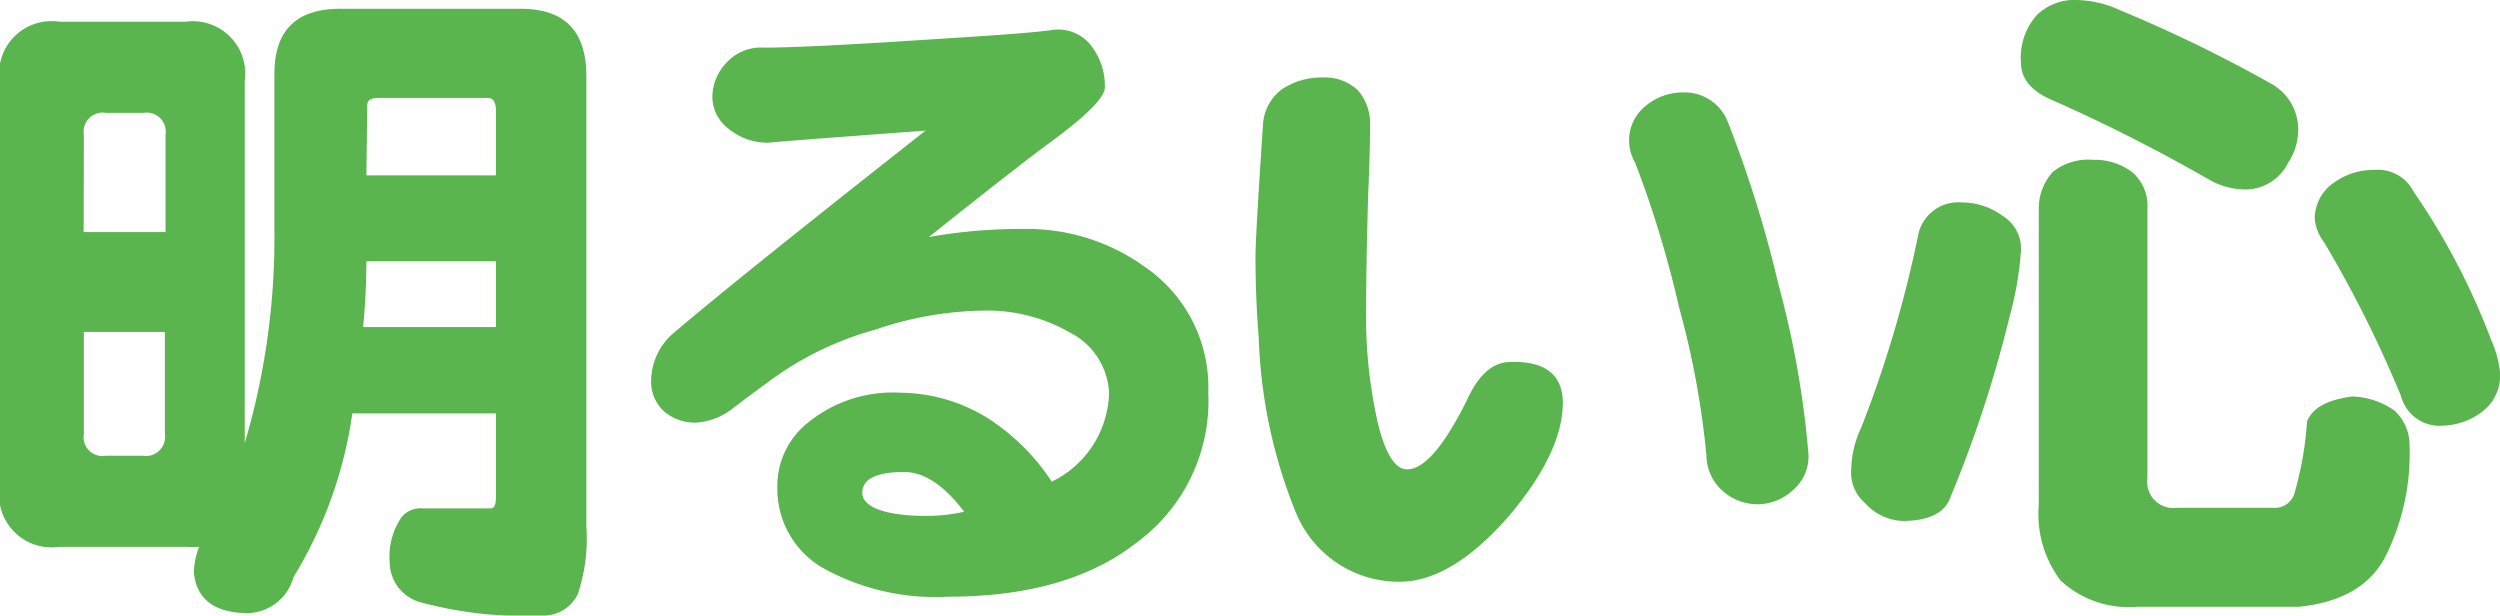
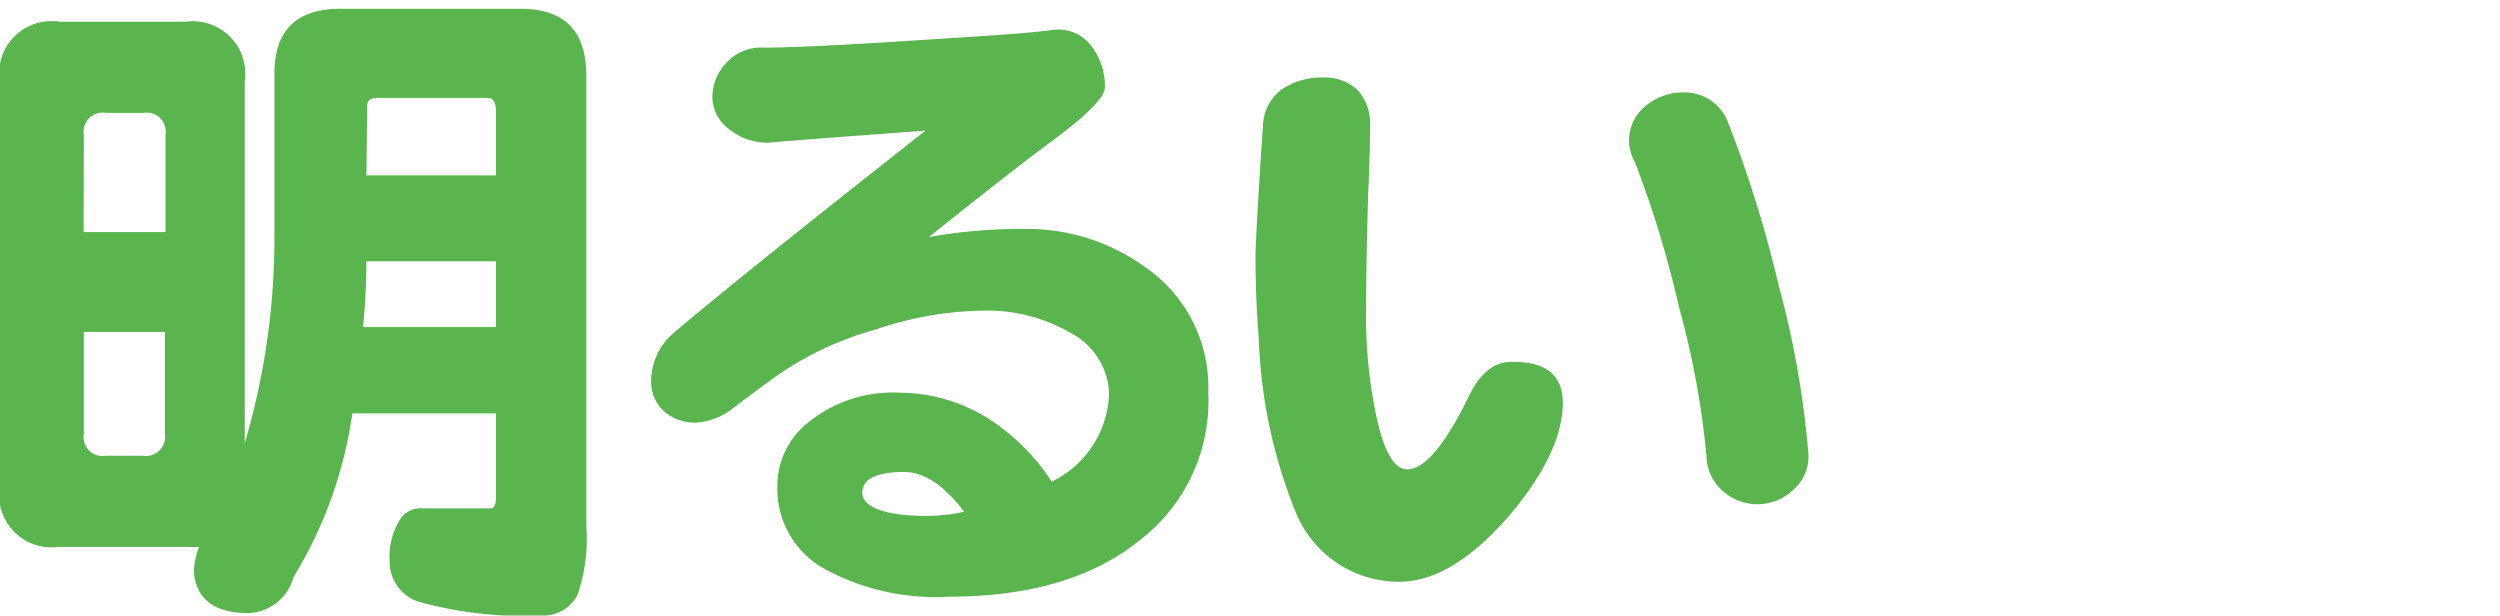
<svg xmlns="http://www.w3.org/2000/svg" id="レイヤー_1" data-name="レイヤー 1" viewBox="0 0 113.88 28.04">
  <defs>
    <style>.cls-1{fill:#5ab54f;}</style>
  </defs>
  <path class="cls-1" d="M235.17,407.56h5.74a2.39,2.39,0,0,1,2.7,2.7v16.49a33,33,0,0,0,1.35-9.61v-7.22q0-3,3.11-2.95h8.1c2,0,3,1,3,3.07v20.52a7.88,7.88,0,0,1-.4,3.1,1.75,1.75,0,0,1-1.65.95,18.07,18.07,0,0,1-5.41-.58,1.91,1.91,0,0,1-1.5-1.87,3.19,3.19,0,0,1,.52-2,1.11,1.11,0,0,1,1-.43h3.07c.17,0,.25-.16.25-.49V425.4h-6.54a19.51,19.51,0,0,1-2.68,7.46,2.22,2.22,0,0,1-2.36,1.63c-1.35-.08-2.08-.71-2.18-1.87a3.52,3.52,0,0,1,.24-1.14,5.85,5.85,0,0,1-.64,0h-5.74a2.39,2.39,0,0,1-2.71-2.7V410.26A2.39,2.39,0,0,1,235.17,407.56Zm1.1,9.58H240v-4.43a.87.87,0,0,0-1-1h-1.72a.87.87,0,0,0-1,1Zm2.7,10.19a.87.87,0,0,0,1-1v-4.64h-3.69v4.64a.86.86,0,0,0,1,1Zm10-5.86h6.08v-3h-5.9C249.15,419.53,249.09,420.53,249,421.47Zm.18-6.91h5.9v-2.95c0-.39-.13-.58-.37-.58h-5c-.33,0-.49.11-.49.33Z" transform="translate(-232.46 -406.57)" />
  <path class="cls-1" d="M287.5,424.45a8,8,0,0,1-3.23,6.81q-3.15,2.49-8.6,2.49a10.54,10.54,0,0,1-5.8-1.35,4.17,4.17,0,0,1-2-3.62,3.68,3.68,0,0,1,1.45-3,6.1,6.1,0,0,1,4.17-1.32,7.62,7.62,0,0,1,4.06,1.22,9.86,9.86,0,0,1,2.82,2.83,4.62,4.62,0,0,0,2.61-4.05,3.25,3.25,0,0,0-1.78-2.74,7.54,7.54,0,0,0-4-1,15.83,15.83,0,0,0-4.85.86,14.68,14.68,0,0,0-4.95,2.43c-.94.69-1.48,1.1-1.63,1.22a3.08,3.08,0,0,1-1.56.59,2.14,2.14,0,0,1-1.51-.52,1.82,1.82,0,0,1-.58-1.33,2.9,2.9,0,0,1,1.07-2.27q3-2.55,11.43-9.18c-5,.37-7.32.55-7.1.55a2.78,2.78,0,0,1-1.84-.61,1.85,1.85,0,0,1-.77-1.42,2.27,2.27,0,0,1,.65-1.62,2.11,2.11,0,0,1,1.69-.68c1.12,0,3.33-.1,6.6-.31s5.45-.34,6.51-.49a1.89,1.89,0,0,1,1.78.68,3,3,0,0,1,.65,1.93c0,.47-.92,1.38-2.77,2.71q-1.91,1.44-5.25,4.11a23.46,23.46,0,0,1,4.33-.37,9.15,9.15,0,0,1,5.5,1.72A6.64,6.64,0,0,1,287.5,424.45Zm-11.12,5.43c-.92-1.21-1.83-1.81-2.73-1.81-1.27,0-1.91.32-1.91.95s1,1.05,2.92,1.05A7.75,7.75,0,0,0,276.38,429.88Z" transform="translate(-232.46 -406.57)" />
  <path class="cls-1" d="M303.65,424.91q0,2.26-2.45,5.16c-1.74,2-3.41,3-5,3a5.07,5.07,0,0,1-4.73-3.2A23.09,23.09,0,0,1,289.8,422q-.15-1.87-.15-3.72,0-.92.34-6a2.17,2.17,0,0,1,.83-1.62,3.23,3.23,0,0,1,1.9-.56,2.16,2.16,0,0,1,1.6.59,2.28,2.28,0,0,1,.55,1.59c0,.17,0,1.24-.09,3.23q-.09,3.26-.09,5.13a21.88,21.88,0,0,0,.49,5c.34,1.54.81,2.31,1.38,2.31.78,0,1.7-1.08,2.76-3.23.51-1.1,1.16-1.66,1.94-1.66C302.85,423,303.65,423.66,303.65,424.91Zm11.18,2.24a2,2,0,0,1-.67,1.72,2.36,2.36,0,0,1-3.23.06,2.19,2.19,0,0,1-.74-1.63,39.27,39.27,0,0,0-1.25-6.75,48.23,48.23,0,0,0-2-6.58,2,2,0,0,1,.49-2.58,2.62,2.62,0,0,1,1.69-.61,2.11,2.11,0,0,1,2.06,1.38,54.31,54.31,0,0,1,2.3,7.4A42.79,42.79,0,0,1,314.83,427.15Z" transform="translate(-232.46 -406.57)" />
-   <path class="cls-1" d="M321.8,415.79a3.17,3.17,0,0,1,1.88.61,1.76,1.76,0,0,1,.83,1.72A15.27,15.27,0,0,1,324,421a55.14,55.14,0,0,1-2.7,8.23c-.24.71-1,1.07-2.18,1.07a2.42,2.42,0,0,1-1.69-.8,1.85,1.85,0,0,1-.64-1.62,4.63,4.63,0,0,1,.46-1.85,53.38,53.38,0,0,0,2.58-8.72A1.86,1.86,0,0,1,321.8,415.79Zm5.29-9.22a5.07,5.07,0,0,1,2,.49,63.87,63.87,0,0,1,6.82,3.32,2.39,2.39,0,0,1,1.23,1.87,2.75,2.75,0,0,1-.46,1.75,2.17,2.17,0,0,1-2,1.2,3.35,3.35,0,0,1-1.56-.43,76.61,76.61,0,0,0-7.13-3.62c-1-.41-1.47-1-1.47-1.72a2.9,2.9,0,0,1,.73-2.18A2.45,2.45,0,0,1,327.09,406.57Zm.7,7.28a2.84,2.84,0,0,1,1.78.55,2,2,0,0,1,.71,1.66v12.29a1.19,1.19,0,0,0,1.35,1.35H336a.93.93,0,0,0,1-.74,15.5,15.5,0,0,0,.55-3.19c.26-.66,1-1,2.06-1.14a3.51,3.51,0,0,1,1.93.65,2.13,2.13,0,0,1,.68,1.59,10.43,10.43,0,0,1-1.05,4.95c-.67,1.39-2,2.19-4,2.39h-7.34a4.57,4.57,0,0,1-3.5-1.19,5,5,0,0,1-1-3.44V416.06a2.48,2.48,0,0,1,.64-1.66A2.59,2.59,0,0,1,327.79,413.85Zm12.81.46a1.83,1.83,0,0,1,1.81,1,31.32,31.32,0,0,1,3.53,6.75,4.93,4.93,0,0,1,.4,1.45,2.06,2.06,0,0,1-.73,1.75,3.11,3.11,0,0,1-1.85.7,1.82,1.82,0,0,1-1.93-1.35,53.73,53.73,0,0,0-3.5-7,2.06,2.06,0,0,1-.43-1.08,2,2,0,0,1,.89-1.65A3.06,3.06,0,0,1,340.6,414.31Z" transform="translate(-232.46 -406.57)" />
</svg>